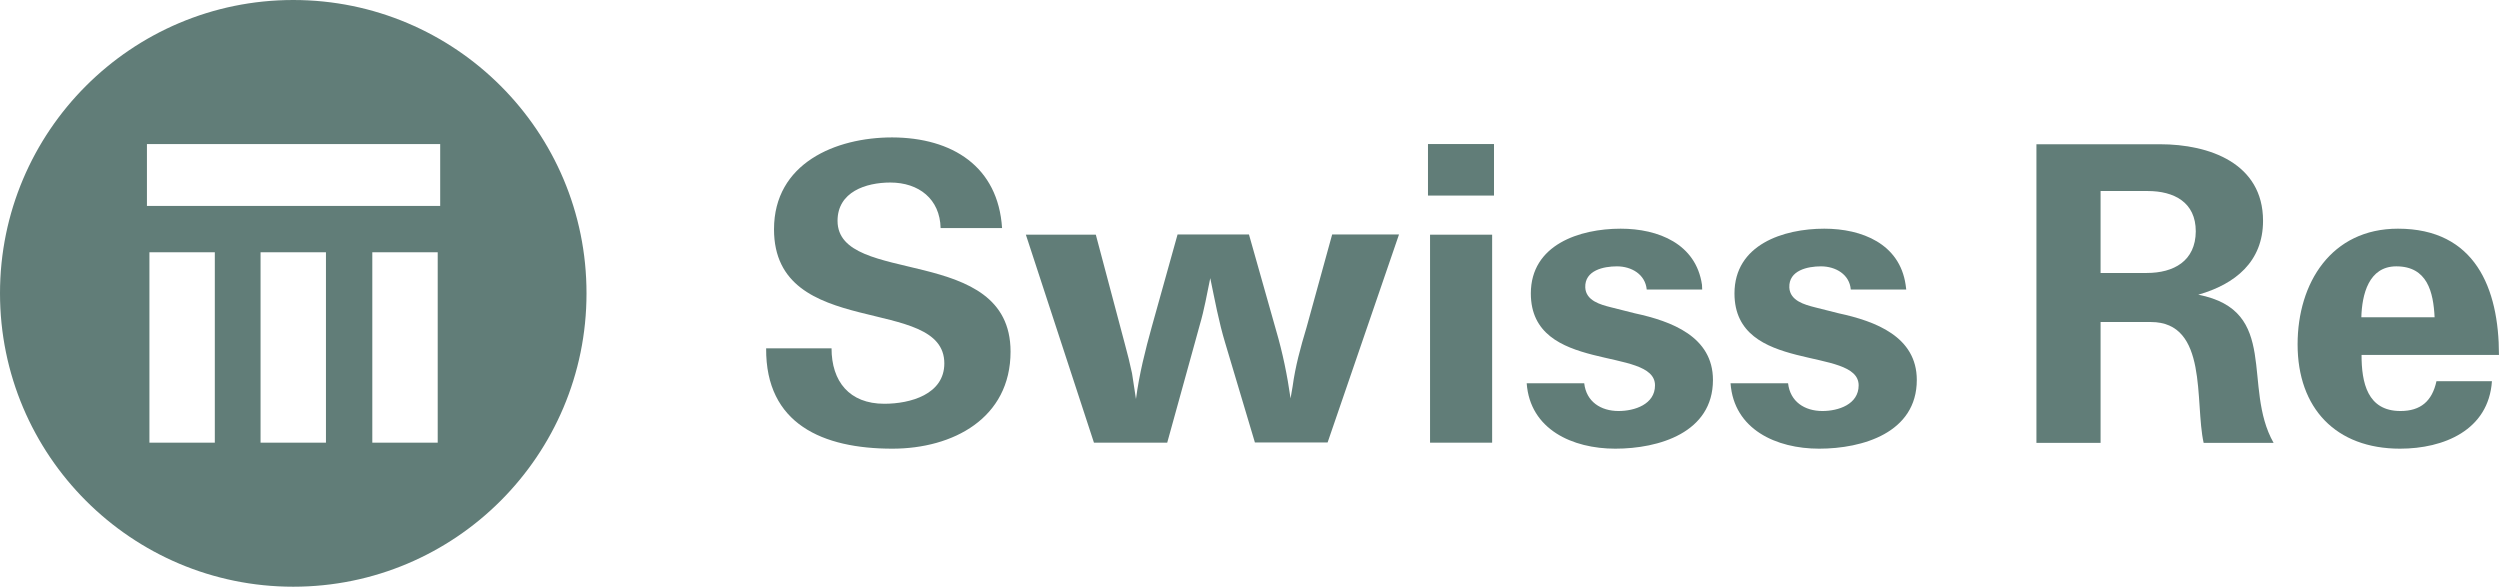
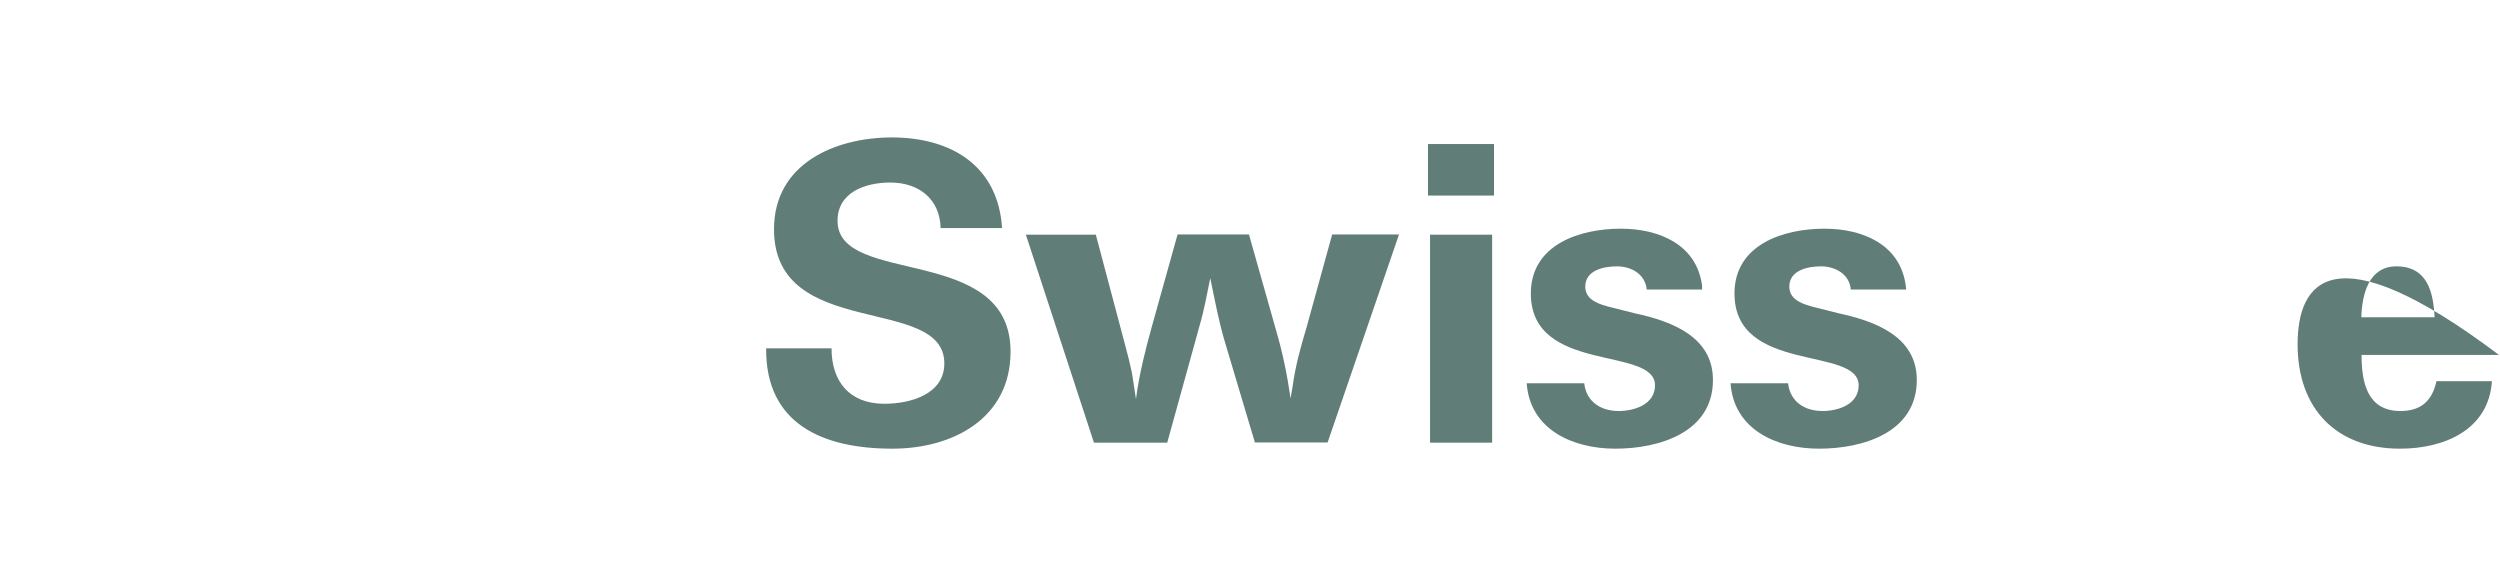
<svg xmlns="http://www.w3.org/2000/svg" width="1208" height="284" viewBox="0 0 1208 284" fill="none">
  <g clip-path="url(#clip0)">
-     <path d="M141.7 0C63.5 0 0 63.5 0 141.7C0 220 63.5 283.5 141.7 283.5C220 283.5 283.4 220 283.4 141.8C283.5 63.5 220 0 141.7 0ZM103.8 213.9H72.2V121.9H103.8V213.9V213.9ZM157.5 213.9H125.9V121.9H157.5V213.9ZM211.5 213.9H179.9V121.9H211.5V213.9ZM212.7 99.5H71V69.6H212.7V99.5Z" fill="#617D78" />
    <path d="M484.2 110.2H454.5C454.2 96.2 444 88.2 430.2 88.2C418.4 88.2 404.7 92.7 404.7 106.7C404.7 138.6 488.3 117.5 488.3 169.9C488.3 202.1 460.5 216.8 431.2 216.8C397.7 216.8 369.9 205 370.2 168.3H401.8C401.8 184.3 410.4 195.1 427.3 195.1C439.8 195.1 456.3 190.6 456.3 175.6C456.3 142.1 374 164.8 374 110.8C374 78.9 403.7 66.4 431.1 66.4C460.2 66.5 482.3 80.5 484.2 110.2Z" fill="#617D78" />
    <path d="M606.399 213.9L592.099 166C588.899 155.5 586.999 144.9 584.799 134.4C583.199 142.1 581.899 149.7 579.699 157.1L577.499 165.1L563.999 213.9H528.599L495.699 113.4H529.499L543.499 166.1L545.399 173.4L546.999 180.4C547.599 184.6 548.299 188.7 548.899 192.8C550.499 180.7 553.399 169.2 556.599 157.7L568.999 113.3H603.499L616.599 159.6C619.799 170.5 621.999 181.3 623.599 192.5L624.599 186.7C625.899 177.1 628.399 167.9 631.299 158.3L643.699 113.3H675.999L641.499 213.8H606.399V213.9Z" fill="#617D78" />
    <path d="M721 113.4H691V213.9H721V113.4Z" fill="#617D78" />
    <path d="M721.9 69.6H690V94.5H721.9V69.6Z" fill="#617D78" />
    <path d="M822.499 139.9H795.699C794.999 132.6 788.399 128.7 781.299 128.7C774.899 128.7 765.699 130.6 765.999 138.9C766.299 145.3 773.299 147.2 778.499 148.5L789.999 151.4C807.599 155.2 827.699 162.6 827.699 183.6C827.699 209.1 801.499 216.8 780.499 216.8C759.799 216.8 739.299 207.5 737.699 185.2H765.499C766.499 194.1 773.499 198.6 782.099 198.6C789.799 198.6 799.699 195.4 799.699 186.2C799.699 167.1 739.699 180.8 739.699 141.8C739.699 118.2 763.299 110.5 783.099 110.5C801.299 110.5 819.499 117.8 822.399 137.6L822.499 139.9Z" fill="#617D78" />
    <path d="M921.099 139.9H894.299C893.699 132.6 886.999 128.7 879.899 128.7C873.499 128.7 864.299 130.6 864.599 138.9C864.899 145.3 871.899 147.2 876.999 148.5L888.499 151.4C906.099 155.2 926.199 162.6 926.199 183.6C926.199 209.1 899.999 216.8 878.999 216.8C858.299 216.8 837.799 207.5 836.199 185.2H863.999C864.999 194.1 871.999 198.6 880.599 198.6C888.299 198.6 898.099 195.4 898.099 186.2C898.099 167.1 838.099 180.8 838.099 141.8C838.099 118.2 861.699 110.5 881.499 110.5C899.699 110.5 917.899 117.8 920.799 137.6L921.099 139.9Z" fill="#617D78" />
-     <path d="M1062.2 142.4C1080.1 137.3 1093.5 126.4 1093.5 106.7C1093.5 78.9 1067.6 69.7 1043.7 69.7H984V214H1015V155.6H1039.3C1067.1 155.6 1060.4 194.2 1064.8 214H1098.6C1083.2 186.8 1101.8 150.1 1062.2 142.4ZM1037.3 131.9H1015V92.3H1037.7C1050.5 92.3 1061 97.7 1061 111.8C1060.9 126.1 1050.4 131.9 1037.3 131.9Z" fill="#617D78" />
-     <path d="M1159.9 198.6C1143.9 198.6 1141.1 184.9 1141.1 171.5H1207.5C1207.5 139.3 1196 110.5 1158.7 110.5C1126.5 110.5 1110.2 136.7 1110.2 166.4C1110.2 197.3 1128.7 216.8 1159.7 216.8C1180.8 216.8 1202.5 207.9 1204.1 184.2H1177.3C1175.2 193.8 1169.7 198.6 1159.9 198.6ZM1157.9 128.7C1172.9 128.7 1175.8 141.1 1176.4 153.3H1141C1141.3 142.4 1144.5 128.7 1157.9 128.7Z" fill="#617D78" />
+     <path d="M1159.9 198.6C1143.9 198.6 1141.1 184.9 1141.1 171.5H1207.5C1126.5 110.5 1110.2 136.7 1110.2 166.4C1110.2 197.3 1128.7 216.8 1159.7 216.8C1180.8 216.8 1202.5 207.9 1204.1 184.2H1177.3C1175.2 193.8 1169.7 198.6 1159.9 198.6ZM1157.9 128.7C1172.9 128.7 1175.8 141.1 1176.4 153.3H1141C1141.3 142.4 1144.5 128.7 1157.9 128.7Z" fill="#617D78" />
  </g>
  <defs>
    <clipPath id="clip0">
      <rect width="1207.4" height="283.5" fill="white" />
    </clipPath>
  </defs>
</svg>